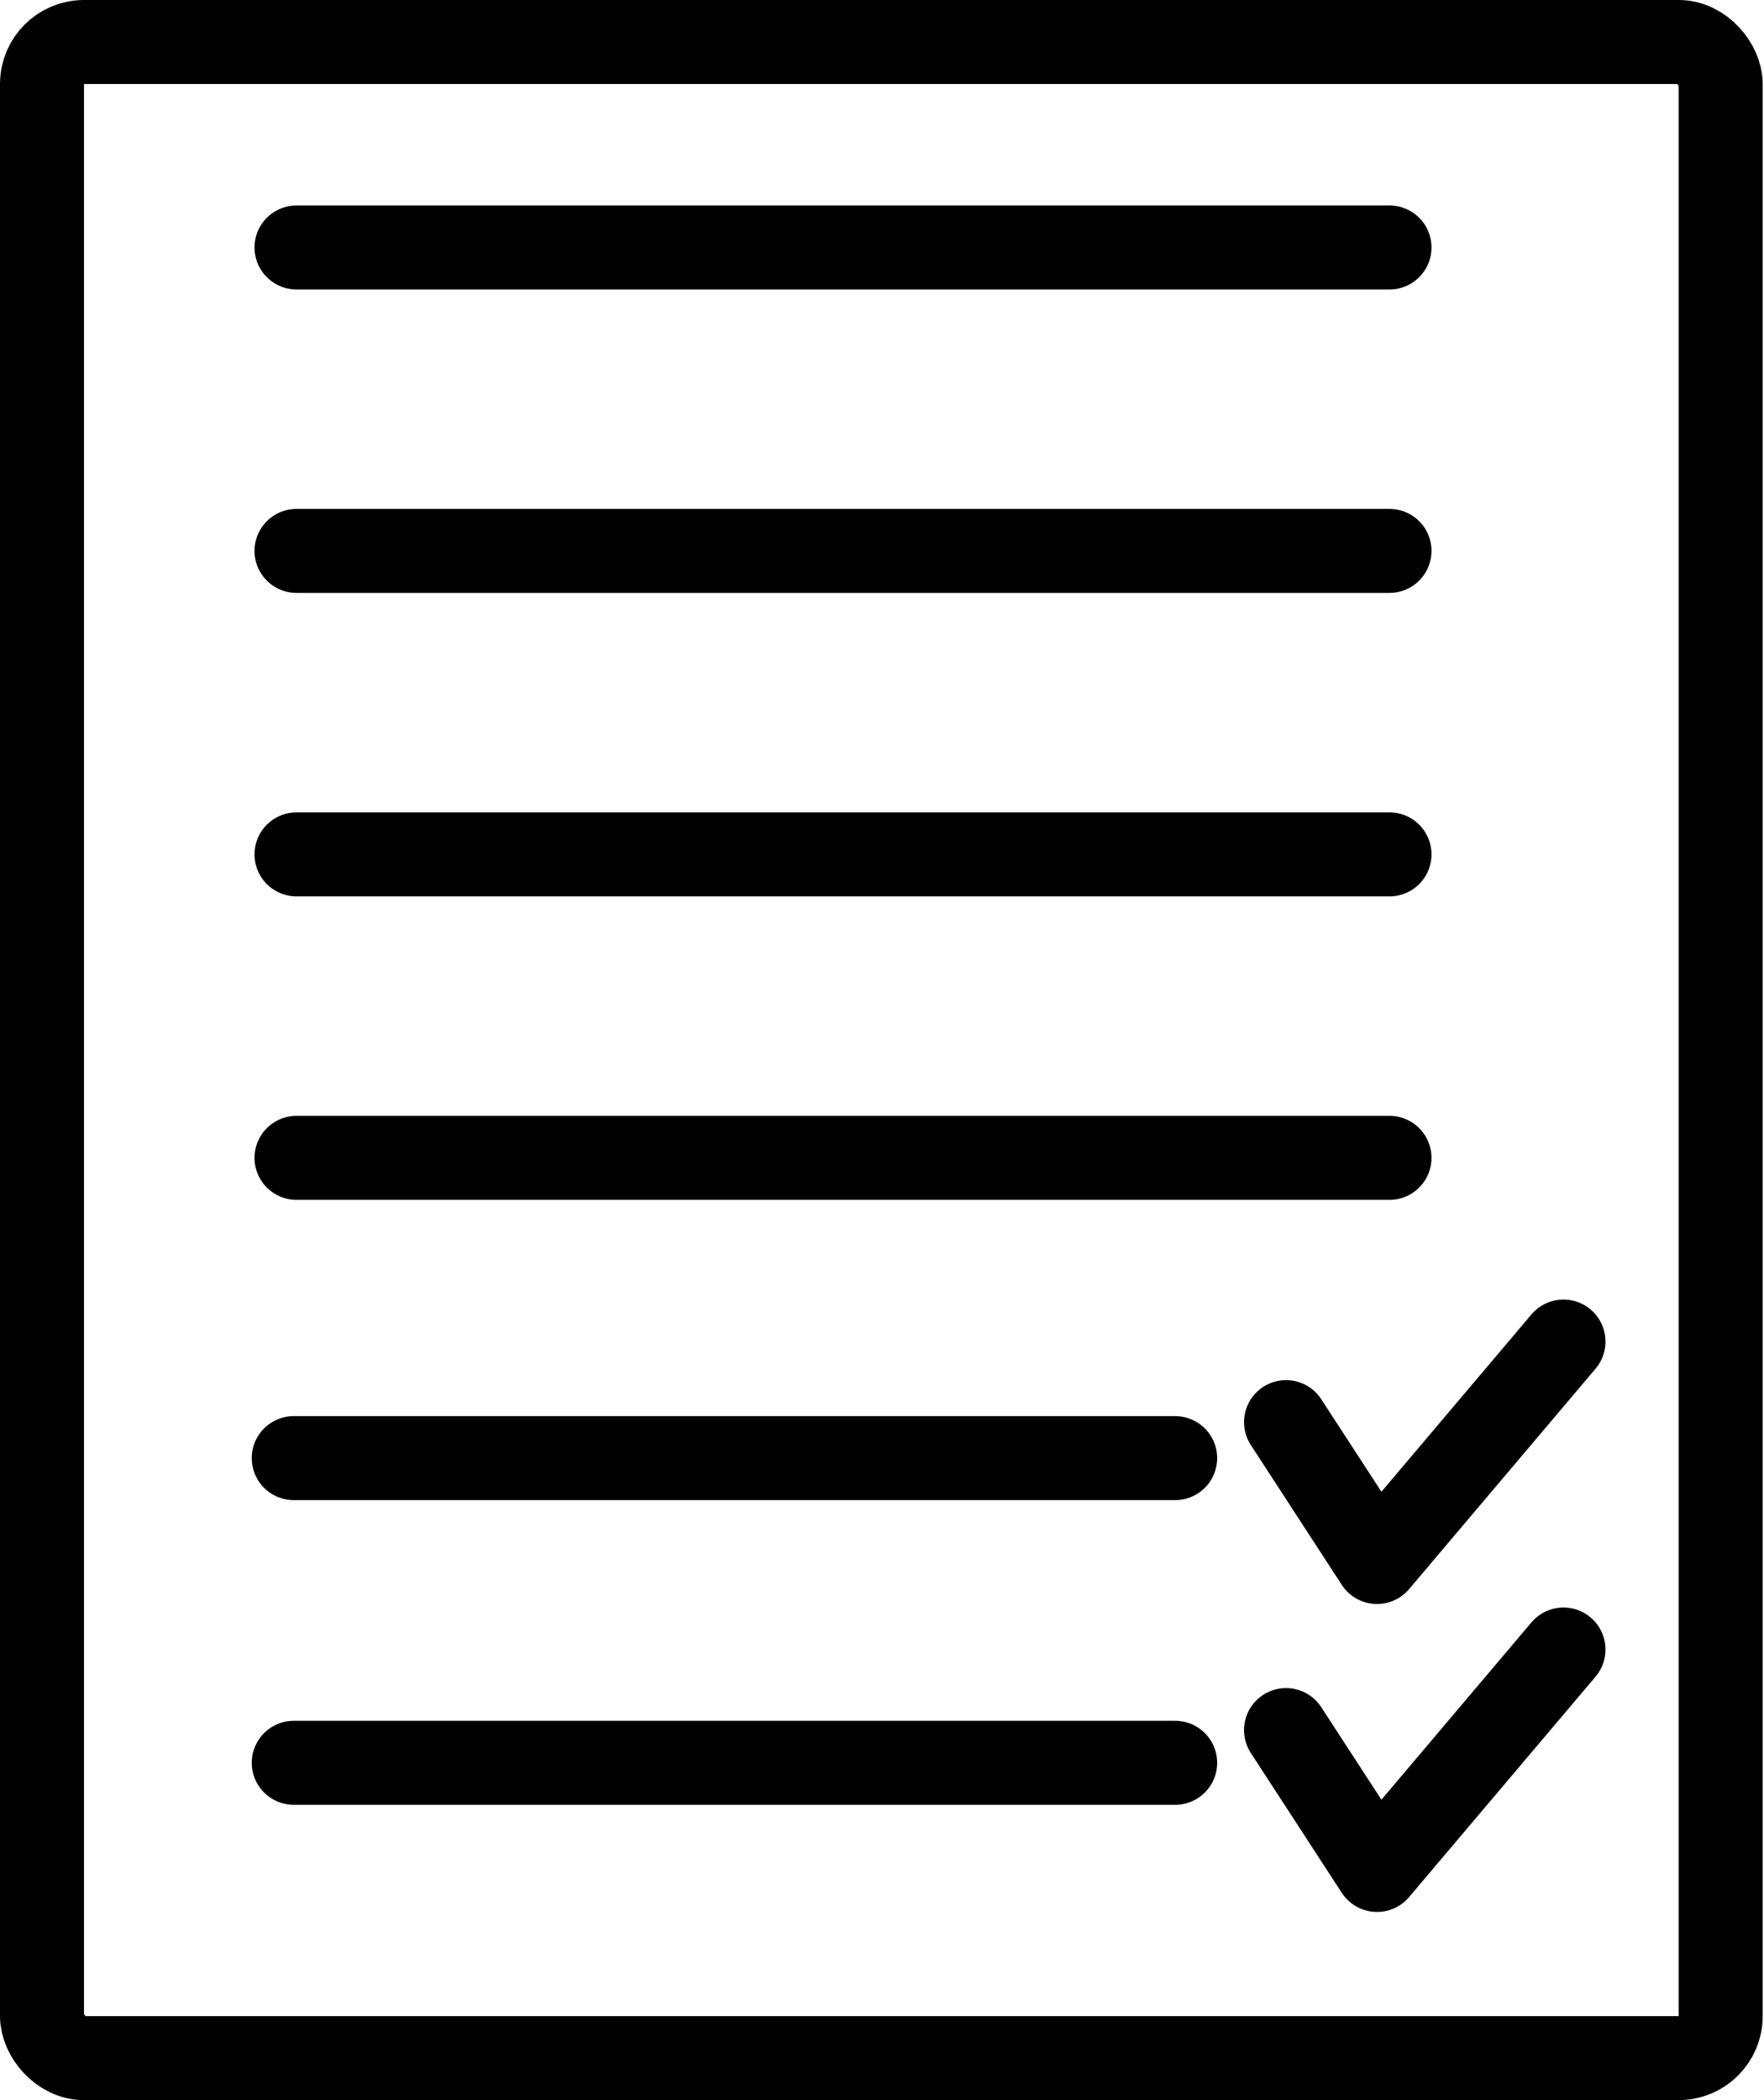
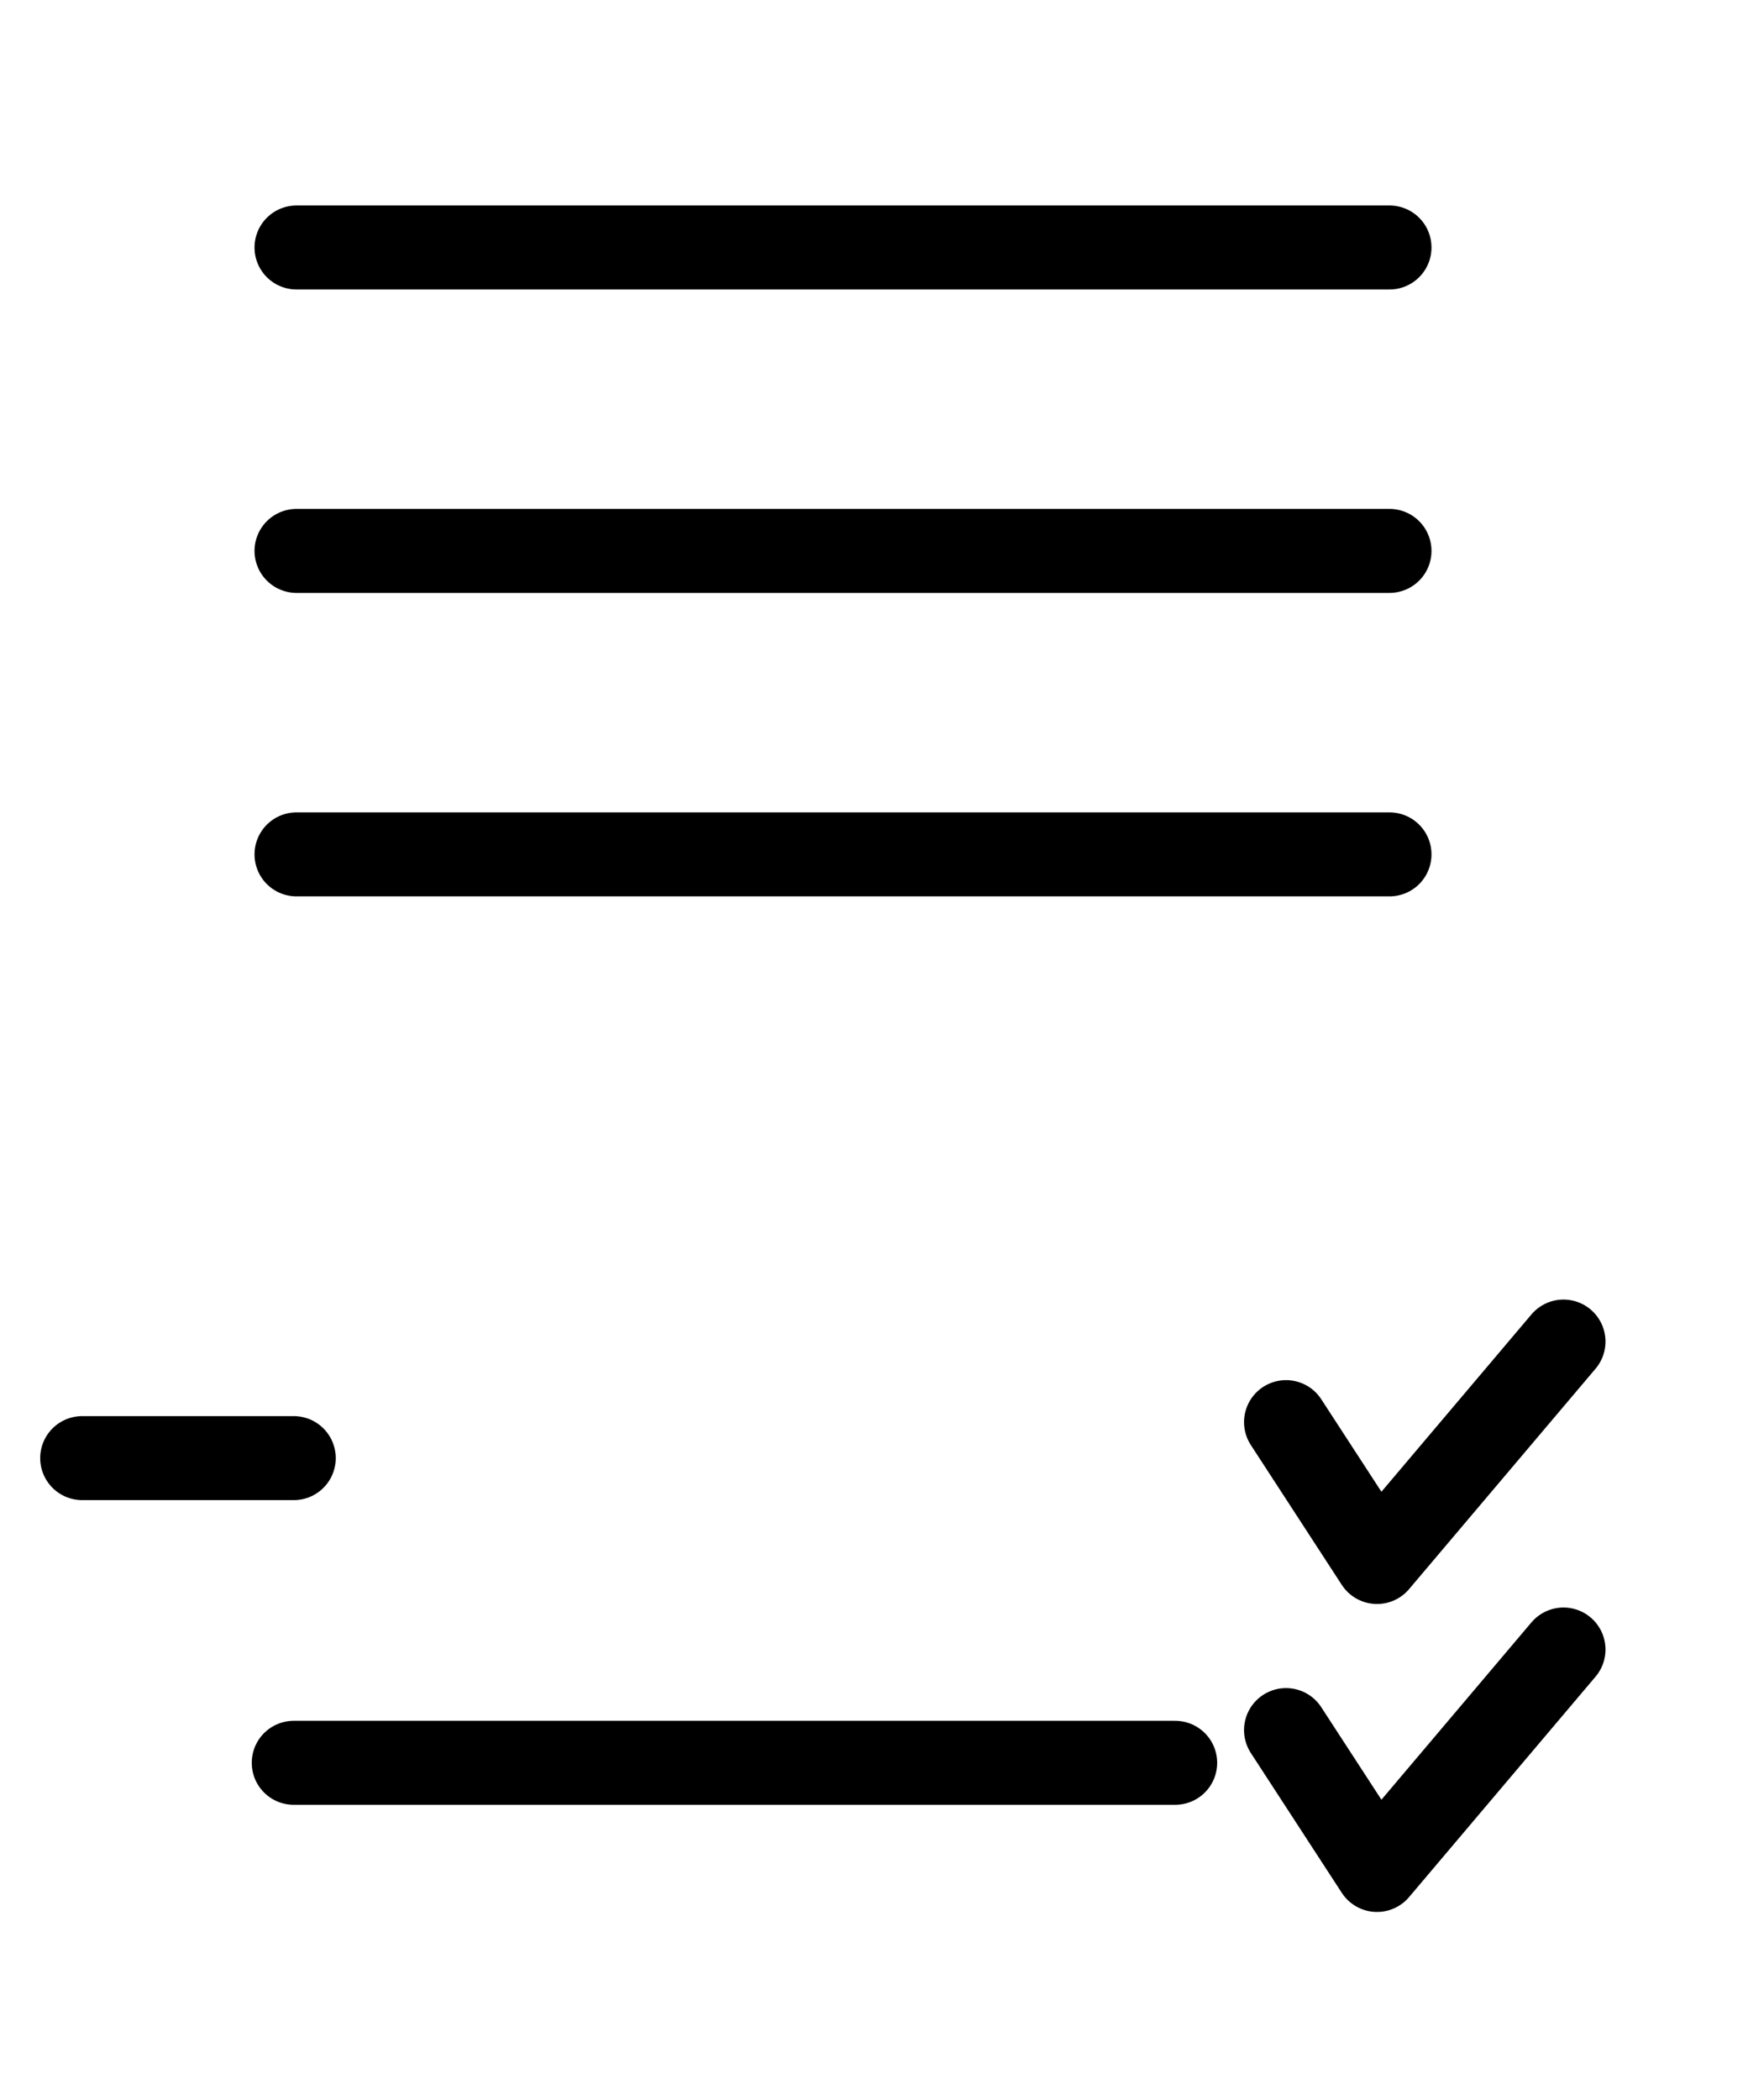
<svg xmlns="http://www.w3.org/2000/svg" width="42" height="50" fill="none">
-   <rect x="1" y="1" width="39.969" height="48" rx="1" stroke="#000" stroke-width="2" />
-   <path d="M30.62 33.858l2.166 3.33 4.44-5.248m-6.606 9.25l2.166 3.33 4.44-5.248M7.06 5.892h26.023M7.06 13.116h26.023M7.06 20.341h26.023M7.06 27.566h26.023m-5.103 7.149H6.994m20.986 7.254H6.994" stroke="#000" stroke-width="2" stroke-linecap="round" stroke-linejoin="round" />
+   <path d="M30.62 33.858l2.166 3.33 4.44-5.248m-6.606 9.25l2.166 3.33 4.44-5.248M7.06 5.892h26.023M7.06 13.116h26.023M7.06 20.341h26.023M7.06 27.566m-5.103 7.149H6.994m20.986 7.254H6.994" stroke="#000" stroke-width="2" stroke-linecap="round" stroke-linejoin="round" />
</svg>